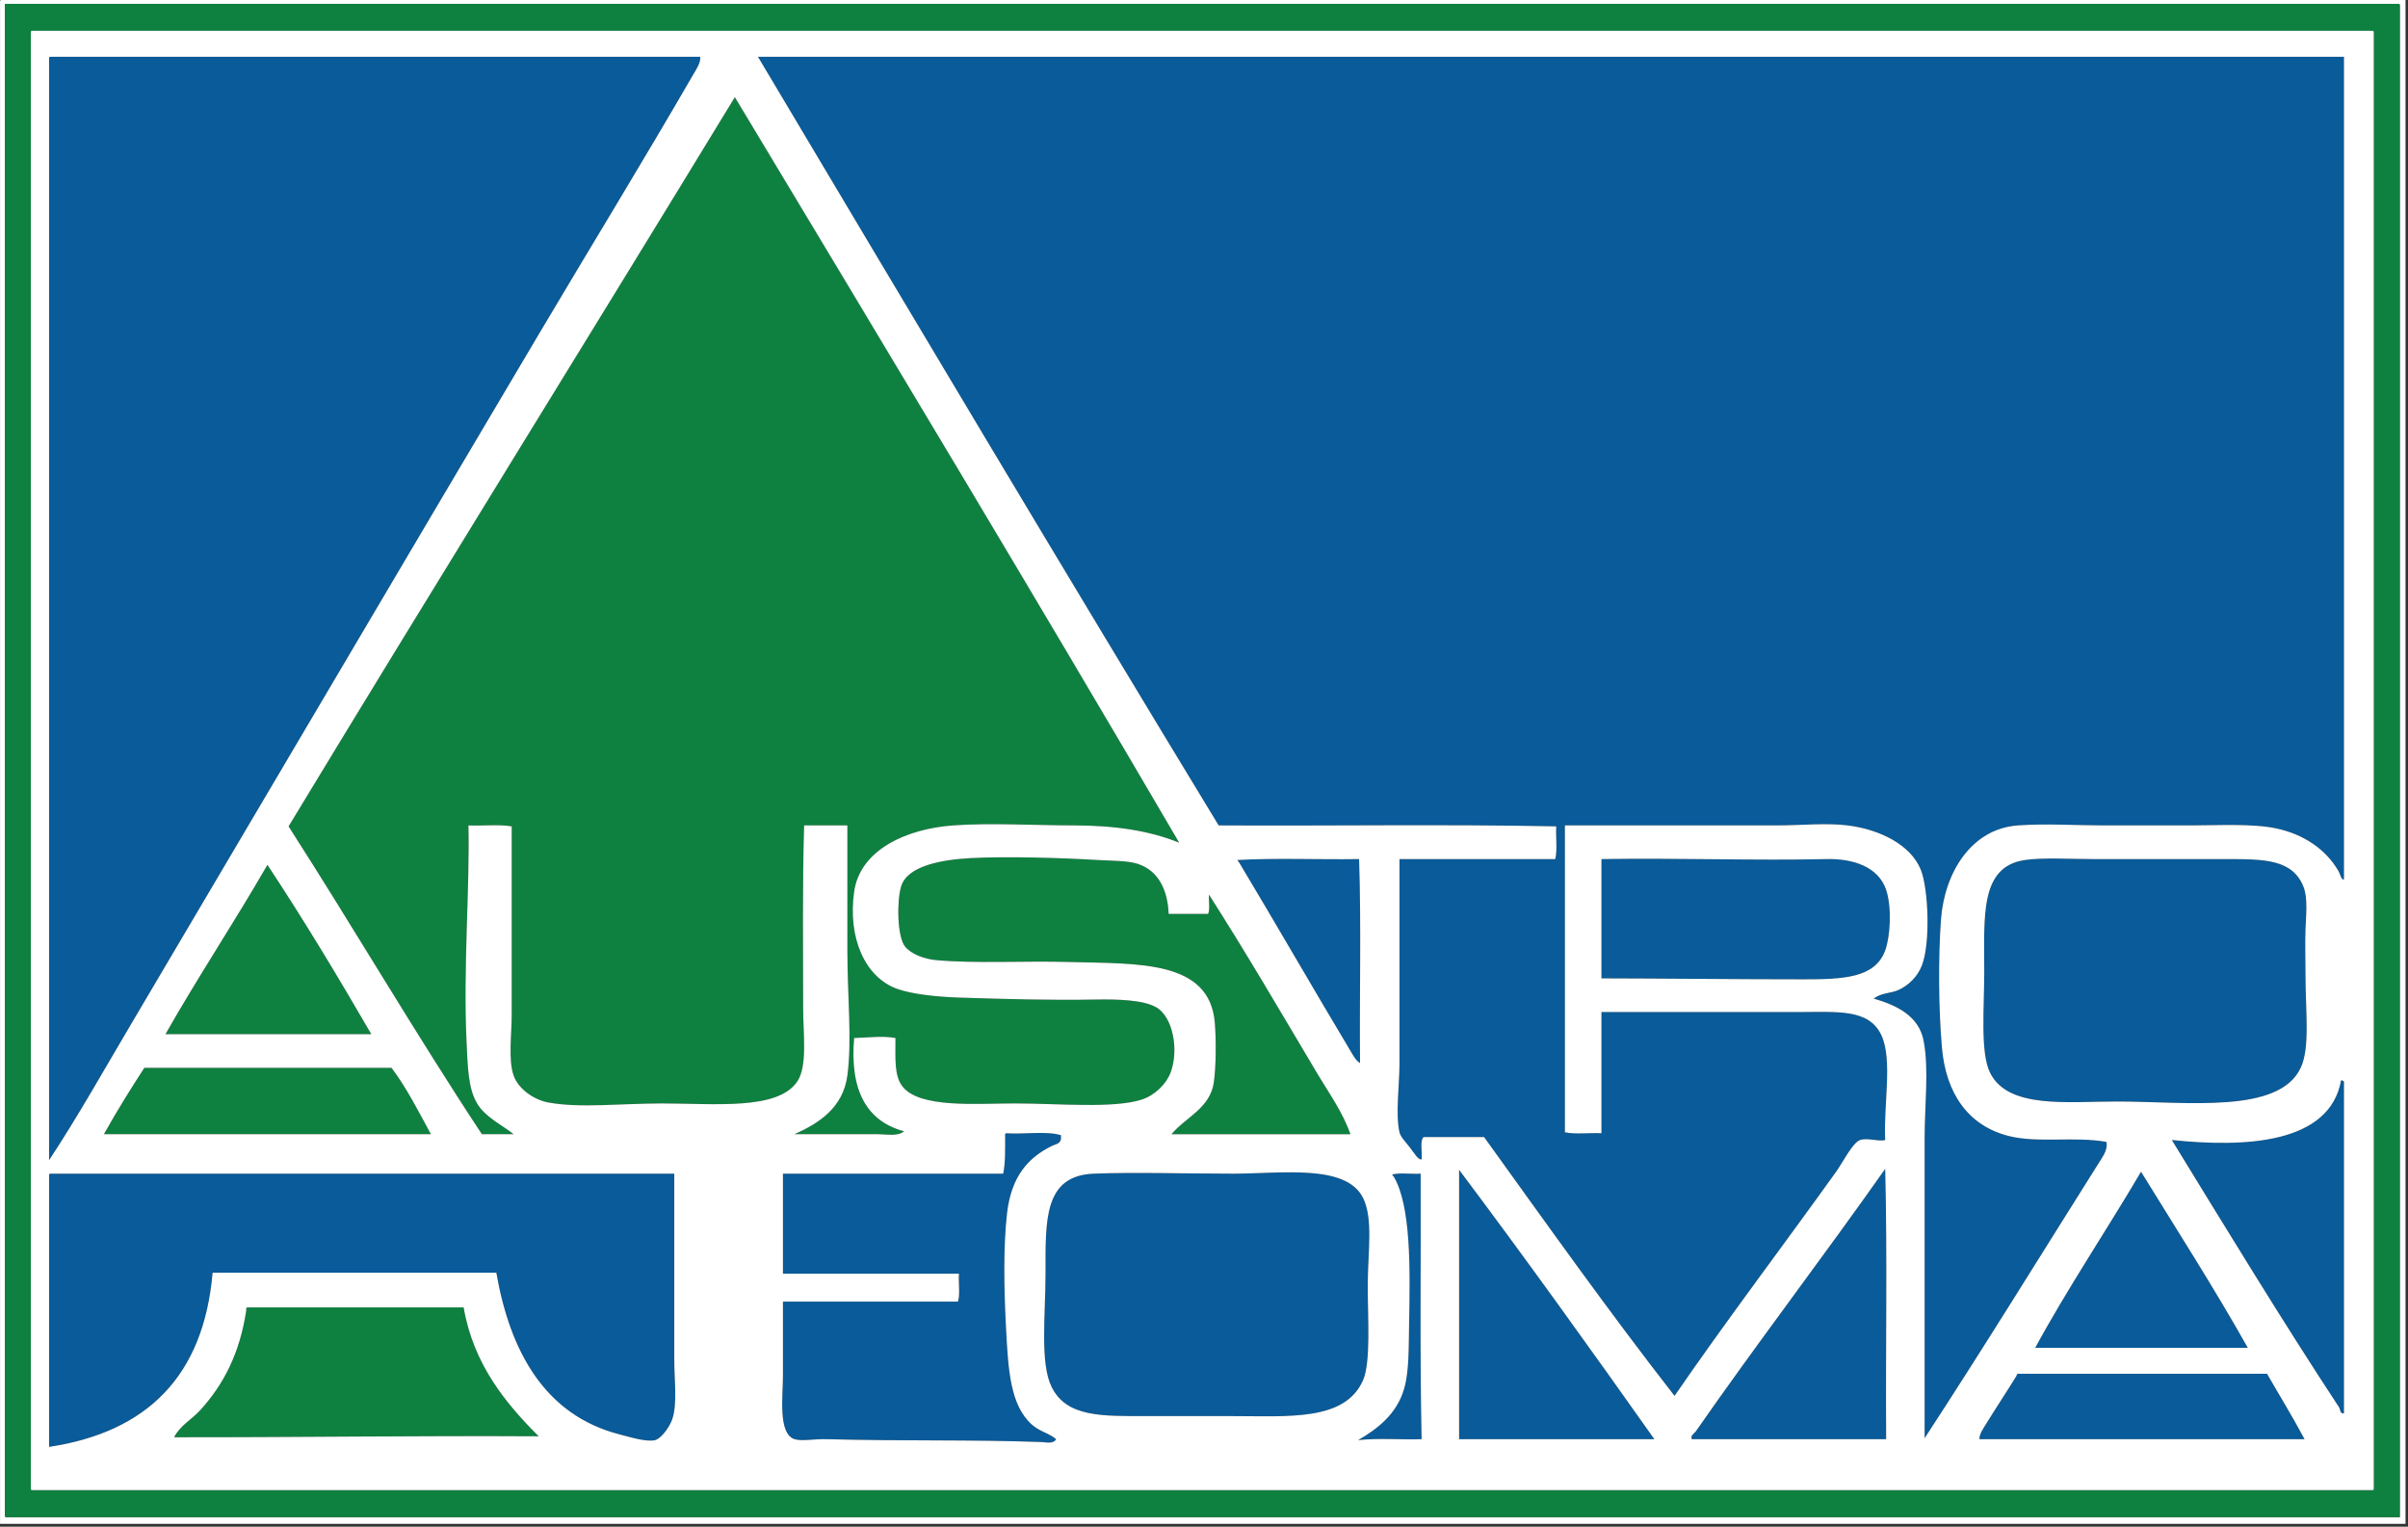
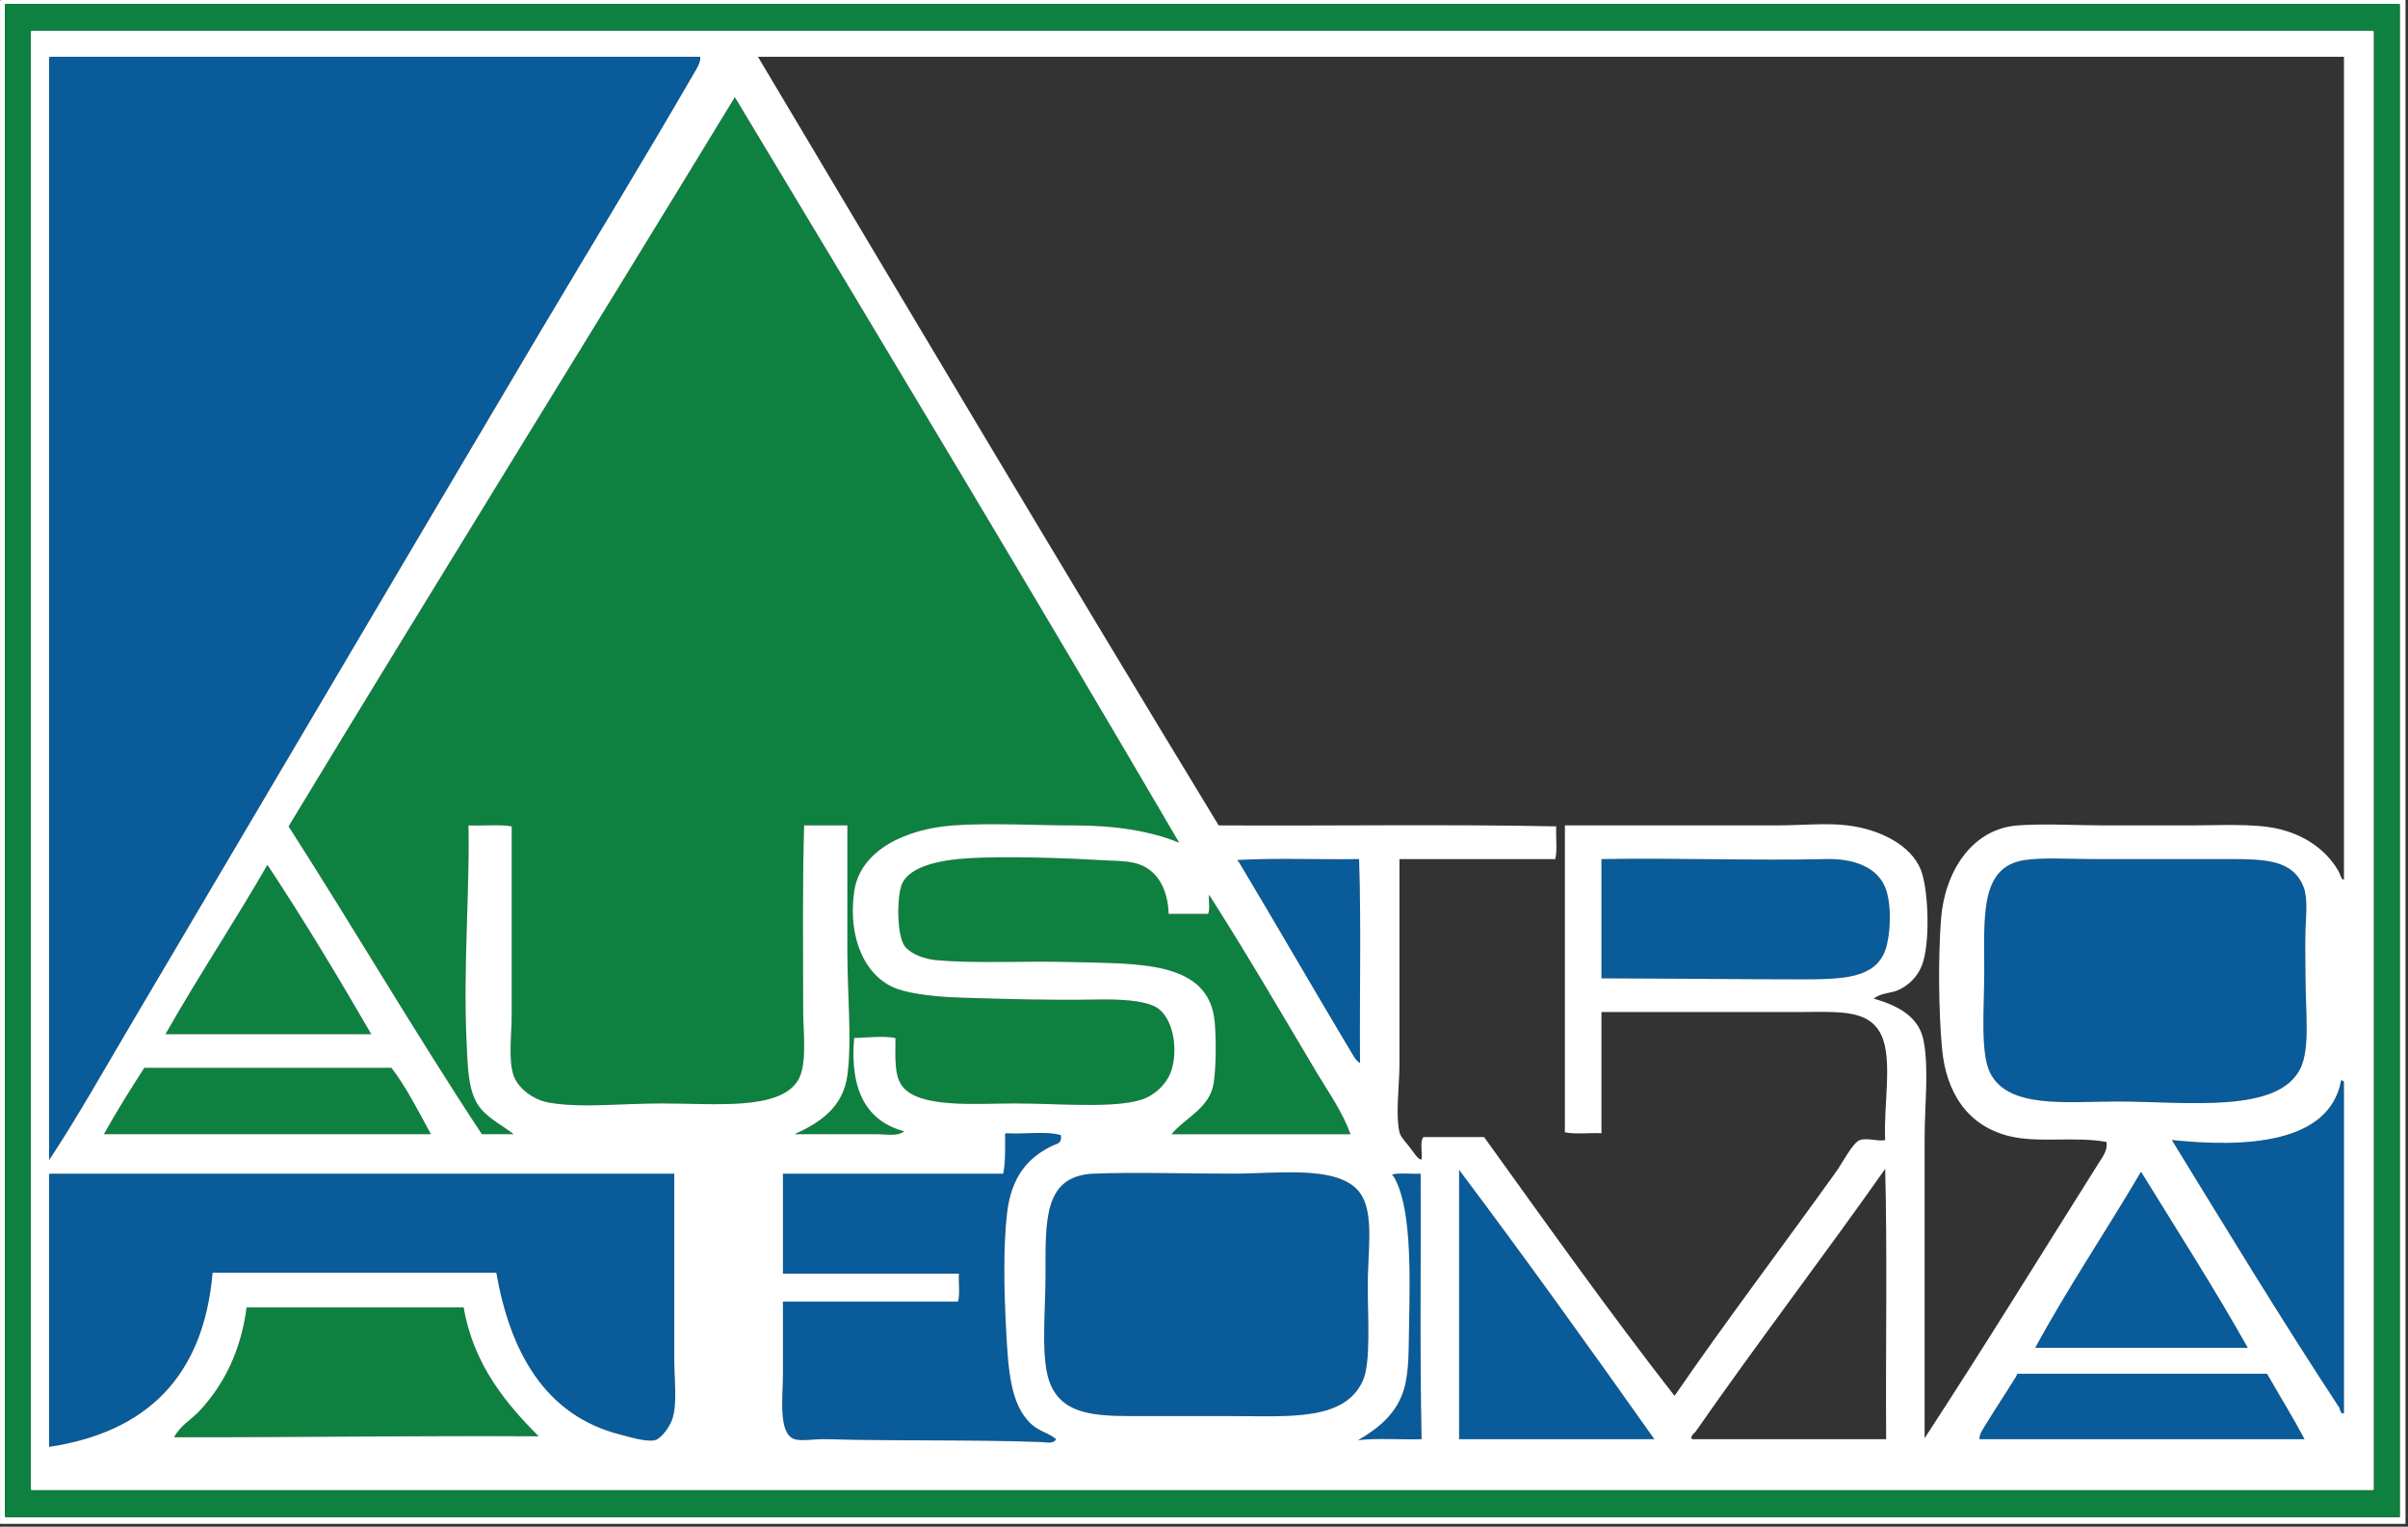
<svg xmlns="http://www.w3.org/2000/svg" width="100%" height="100%" viewBox="0 0 732 464" version="1.1" xml:space="preserve" style="fill-rule:evenodd;clip-rule:evenodd;stroke-linejoin:round;stroke-miterlimit:2;">
  <rect x="0" y="0" width="732" height="464" fill="#333333" stroke="none" />
  <g>
    <g>
      <path d="M1.474,2.046l0,458.157c0.029,0.458 -0.039,1.013 0.586,0.876l727.436,0l0,-459.617c-0.064,-0.228 -0.244,-0.34 -0.584,-0.293l-727.145,0c-0.34,0.05 -0.317,0.462 -0.293,0.877Zm-1.169,-2.046l730.945,0l-0,463.126l-731.238,-0l0,-462.249c-0.024,-0.415 -0.046,-0.829 0.293,-0.877Z" style="fill:#fff;" />
      <path d="M9.368,10.233l0,442.368c0.065,0.228 0.246,0.339 0.586,0.292l711.355,-0c0.228,-0.064 0.341,-0.245 0.293,-0.585l0,-442.659c-0.065,-0.228 -0.244,-0.341 -0.584,-0.293l-711.357,-0c-0.34,0.048 -0.317,0.462 -0.293,0.877Zm-7.601,-9.064l727.145,0c0.34,-0.047 0.52,0.065 0.584,0.293l0,459.617l-727.436,0c-0.625,0.137 -0.557,-0.418 -0.586,-0.876l0,-458.157c-0.024,-0.415 -0.047,-0.827 0.293,-0.877Z" style="fill:#0e8140;" />
      <path d="M15.216,17.25l197.648,-0c0.17,1.875 -1.173,3.752 -2.046,5.263c-15.062,26.056 -31.198,52.379 -46.781,78.649c-41.401,69.796 -82.81,140.142 -124.261,210.22c-8.199,13.862 -16.059,27.881 -24.852,41.225l0,-334.48c-0.026,-0.415 -0.048,-0.828 0.292,-0.877Z" style="fill:#095b99;" />
-       <path d="M640.321,347.052c0.539,2.346 -1.217,4.653 -2.339,6.432c-17.346,27.511 -35.049,56.276 -52.921,83.62c0.001,-28.662 -0.001,-60.794 -0,-90.929c0.001,-10.285 1.356,-21.072 -0.292,-29.823c-1.432,-7.609 -8.218,-10.844 -15.203,-12.864c2.483,-1.844 5.255,-1.537 7.601,-2.632c3.08,-1.436 5.665,-3.962 7.017,-7.309c2.702,-6.687 2.052,-23.455 -0.292,-29.237c-3.052,-7.53 -12.408,-12.226 -22.22,-13.45c-6.5,-0.812 -14.161,-0 -21.636,-0l-64.324,-0l-0,93.268c3.12,0.682 7.503,0.098 11.111,0.293l0,-36.84l59.937,-0c11.841,-0 21.354,-1.044 25.145,7.017c3.509,7.464 0.616,21.47 1.169,31.869c-1.929,0.564 -5.289,-0.732 -7.602,0c-2.233,0.707 -5.354,6.921 -7.309,9.648c-16.027,22.365 -33.855,45.893 -49.12,68.124c-19.946,-25.568 -38.837,-52.189 -57.891,-78.649l-18.419,0c-1.188,1.25 -0.32,4.554 -0.585,6.725c-0.869,0.49 -2.45,-2.143 -3.509,-3.508c-1.146,-1.481 -2.894,-3.278 -3.216,-4.679c-1.253,-5.449 -0,-14.549 -0,-20.759l-0,-62.276l47.366,0c0.662,-2.748 0.111,-6.711 0.292,-9.941c-33.625,-0.682 -68.513,-0.098 -102.625,-0.292c-47.086,-77.469 -93.558,-155.547 -140.048,-233.61l482.13,-0l0,249.982c-0.748,0.468 -1.082,-1.484 -1.754,-2.631c-3.738,-6.373 -10.339,-11.063 -19.004,-12.864c-7.161,-1.488 -17.712,-0.877 -25.73,-0.877l-26.606,-0c-8.519,-0 -17.463,-0.613 -26.022,-0c-14.17,1.014 -22.35,14.359 -23.39,28.653c-0.874,12.009 -0.717,27.257 0.292,38.887c1.199,13.813 7.905,23.792 20.466,26.897c8.77,2.168 19.936,0.028 29.531,1.755Z" style="fill:#095b99;" />
      <path d="M358.469,256.122c-8.684,-3.57 -19.376,-5.262 -31.87,-5.262c-12.181,-0 -25.313,-0.826 -36.839,-0c-14.031,1.004 -28.311,7.303 -30.115,20.174c-1.981,14.125 3.375,26.063 13.157,29.53c4.473,1.586 11.829,2.406 19.004,2.632c14.345,0.449 27.041,0.831 41.226,0.584c6.79,-0.118 14.476,0.108 18.419,2.339c5.17,2.925 6.965,13.129 4.386,19.882c-1.328,3.475 -4.75,6.878 -8.771,8.186c-8.522,2.776 -25.575,1.17 -38.594,1.17c-11.786,-0 -29.068,1.547 -34.209,-5.263c-2.46,-3.262 -2.041,-8.43 -2.046,-14.619c-3.781,-0.736 -8.661,-0.102 -12.572,-0c-1.359,15.881 3.76,25.282 15.204,28.36c-1.995,1.612 -5.227,0.878 -7.895,0.878l-25.437,-0c7.452,-3.331 14.766,-8.041 16.081,-17.836c1.436,-10.701 0,-24.442 0,-37.715l0,-38.302l-13.157,-0c-0.533,17.803 -0.292,36.744 -0.292,55.552c0,7.838 1.369,17.51 -1.754,22.22c-5.89,8.881 -25.066,6.725 -41.225,6.725c-12.177,-0 -24.987,1.49 -34.501,-0.293c-4.42,-0.828 -9.085,-4.1 -10.526,-8.187c-1.677,-4.753 -0.585,-12.299 -0.585,-18.712c0,-19.126 -0.022,-39.266 0,-57.013c-3.812,-0.672 -8.86,-0.106 -13.157,-0.292c0.445,18.942 -1.626,43.447 -0.584,65.492c0.361,7.645 0.429,14.321 3.215,19.005c2.532,4.256 7.643,6.553 11.111,9.356l-9.649,-0c-20.195,-30.58 -38.918,-62.634 -58.768,-93.561c44.923,-74.17 90.577,-147.617 135.664,-221.622c45.269,75.29 90.579,150.529 135.079,226.592Z" style="fill:#0e8140;" />
      <path d="M355.252,277.758l11.988,0c0.678,-1.368 0.101,-3.992 0.292,-5.847c11.35,17.755 21.864,35.795 32.747,54.09c3.572,6.007 7.861,11.929 10.233,18.712l-54.383,-0c4.182,-5.093 11.752,-7.849 12.866,-15.788c0.708,-5.052 0.71,-13.096 0.291,-18.128c-1.588,-19.076 -23.35,-17.841 -44.148,-18.42c-13.819,-0.385 -28.74,0.525 -40.641,-0.584c-3.335,-0.311 -7.393,-1.706 -9.356,-4.094c-2.439,-2.967 -2.565,-14.05 -1.169,-18.42c1.921,-6.018 11.929,-7.994 21.051,-8.479c10.953,-0.581 27.28,-0.097 38.886,0.585c4.414,0.26 8.873,0.159 11.987,1.17c6.43,2.086 9.117,8.296 9.356,15.203Z" style="fill:#0e8140;" />
      <path d="M486.823,297.348l0,-36.255c23.186,-0.381 46.694,0.508 68.416,0c7.941,-0.186 15.754,2.262 18.128,9.356c1.78,5.323 1.259,14.216 -0.293,18.419c-3.117,8.44 -12.757,8.771 -25.145,8.771c-19.649,0 -42.807,-0.265 -61.106,-0.291Z" style="fill:#095b99;" />
      <path d="M376.011,261.385c11.792,-0.683 24.852,-0.097 37.133,-0.292c0.682,20.077 0.097,41.419 0.292,61.984c-1.179,-0.661 -1.977,-2.121 -2.632,-3.216c-11.295,-18.878 -22.835,-38.907 -34.208,-57.892c-0.318,-0.071 -0.198,-0.58 -0.585,-0.584Z" style="fill:#095b99;" />
      <path d="M615.469,261.385c5.471,-0.827 14.063,-0.292 20.759,-0.292l40.932,0c11.276,0 19.803,0.093 23.098,8.479c1.327,3.378 0.741,8.702 0.585,12.864c-0.168,4.502 -0,9.096 -0,14.034c0.001,11.006 1.435,21.909 -1.462,28.069c-6.651,14.143 -34.669,10.233 -55.844,10.233c-15.117,0 -33.144,2.316 -38.593,-8.771c-3.006,-6.113 -1.754,-19.693 -1.755,-30.7c-0.001,-16.945 -1.346,-31.856 12.28,-33.916Z" style="fill:#095b99;" />
      <path d="M81.294,262.847c11.022,16.658 21.424,33.933 31.577,51.459l-62.569,-0c9.953,-17.531 20.947,-34.019 30.992,-51.459Z" style="fill:#0e8140;" />
      <path d="M43.869,324.539l75.141,-0c4.627,6.095 8.194,13.248 11.988,20.174l-99.409,-0c3.858,-6.96 8.039,-13.597 12.28,-20.174Z" style="fill:#0e8140;" />
      <path d="M711.661,328.34c0.473,-0.083 0.504,0.276 0.877,0.292l0,100.87c-1.136,0.429 -1.172,-1.313 -1.462,-1.753c-17.21,-26.168 -34.318,-54.287 -50.873,-81.282c22.274,2.33 47.983,1.193 51.458,-18.127Z" style="fill:#095b99;" />
      <path d="M305.84,344.421c5.376,0.375 12.26,-0.76 16.666,0.584c0.332,2.658 -1.294,2.566 -2.631,3.216c-7.339,3.57 -12.449,9.322 -13.742,20.467c-1.151,9.921 -0.964,22.835 -0.293,35.378c0.657,12.276 1.254,23.113 7.894,28.945c2.42,2.125 5.123,2.511 7.31,4.385c-0.79,1.554 -3.178,0.923 -4.386,0.878c-21.276,-0.783 -43.02,-0.253 -65.492,-0.878c-3.581,-0.099 -7.522,0.698 -9.649,0c-5.083,-1.665 -3.509,-13.155 -3.509,-19.296l-0,-22.513l53.214,0c0.679,-2.244 0.098,-5.749 0.291,-8.479l-53.505,-0l-0,-30.407l66.955,-0c0.689,-3.307 0.591,-7.401 0.585,-11.404c-0.025,-0.414 -0.049,-0.827 0.292,-0.876Z" style="fill:#095b99;" />
-       <path d="M573.074,355.239c0.682,26.801 0.097,54.869 0.293,82.157l-59.061,0c-0.584,-1.02 0.765,-1.757 1.17,-2.339c18.338,-26.37 38.998,-53.389 57.598,-79.818Z" style="fill:#095b99;" />
      <path d="M443.551,355.531c20.105,26.771 40.337,54.98 59.353,81.865l-59.353,0l0,-81.865Z" style="fill:#095b99;" />
      <path d="M650.846,356.115c10.918,17.736 22.136,35.172 32.454,53.506l-64.616,0c9.626,-17.762 21.654,-35.651 32.162,-53.506Z" style="fill:#095b99;" />
      <path d="M332.447,356.701c12.117,-0.493 28.103,-0 42.394,-0c14.626,-0 34.274,-3.028 39.472,7.309c3.219,6.405 1.461,16.469 1.461,26.899c0,9.544 0.979,23.191 -1.461,28.653c-5.549,12.417 -22.511,10.818 -40.055,10.818l-25.438,-0c-13.804,-0 -24.729,0.436 -29.238,-9.063c-3.467,-7.308 -1.754,-21.846 -1.754,-34.209c0,-16.035 -0.635,-29.787 14.619,-30.407Z" style="fill:#095b99;" />
      <path d="M15.216,356.701l189.754,-0l-0,56.428c-0,6.415 0.974,13.4 -0.585,18.128c-0.791,2.398 -3.395,5.983 -5.263,6.432c-2.649,0.636 -7.72,-0.955 -10.817,-1.754c-22.656,-5.849 -33.244,-25.126 -37.425,-49.119l-86.252,-0c-2.725,31.483 -19.976,48.44 -49.704,52.92l0,-82.158c-0.026,-0.415 -0.048,-0.828 0.292,-0.877Z" style="fill:#095b99;" />
      <path d="M423.085,356.992c2.34,-0.679 5.943,-0.098 8.771,-0.291c0.118,26.879 -0.283,54.273 0.292,80.695c-5.208,0.207 -13.606,-0.391 -19.298,0.293c5.794,-3.384 11.801,-7.845 14.035,-15.789c1.495,-5.314 1.315,-12.162 1.463,-19.589c0.324,-16.486 0.622,-35.862 -4.68,-44.733c-0.316,-0.072 -0.197,-0.582 -0.583,-0.586Z" style="fill:#095b99;" />
      <path d="M75.154,397.341l65.785,-0c2.975,17.491 13.066,29.426 22.805,39.179c-37.251,-0.217 -73.726,0.34 -110.811,0.292c1.81,-3.56 5.326,-5.382 7.894,-8.187c7.136,-7.795 12.101,-17.384 14.035,-30.407c-0.026,-0.414 -0.049,-0.828 0.292,-0.877Z" style="fill:#0e8140;" />
      <path d="M613.422,417.515l75.726,-0c3.795,6.632 7.792,13.064 11.403,19.881l-98.824,0c-0.107,-1.427 1.136,-3.195 2.047,-4.677c2.737,-4.458 6.243,-9.747 9.064,-14.327c0.25,-0.235 0.174,-0.801 0.584,-0.877Z" style="fill:#095b99;" />
      <path d="M612.838,418.392c-2.821,4.58 -6.327,9.869 -9.064,14.327c-0.911,1.482 -2.154,3.25 -2.047,4.677l98.824,0c-3.611,-6.817 -7.608,-13.249 -11.403,-19.881l-75.726,-0c-0.41,0.076 -0.334,0.642 -0.584,0.877Zm-537.976,-20.174c-1.934,13.023 -6.899,22.612 -14.035,30.407c-2.568,2.805 -6.084,4.627 -7.894,8.187c37.085,0.048 73.56,-0.509 110.811,-0.292c-9.739,-9.753 -19.83,-21.688 -22.805,-39.179l-65.785,-0c-0.341,0.049 -0.318,0.463 -0.292,0.877Zm348.806,-40.64c5.302,8.871 5.004,28.247 4.68,44.733c-0.148,7.427 0.032,14.275 -1.463,19.589c-2.234,7.944 -8.241,12.405 -14.035,15.789c5.692,-0.684 14.09,-0.086 19.298,-0.293c-0.575,-26.422 -0.174,-53.816 -0.292,-80.695c-2.828,0.193 -6.431,-0.388 -8.771,0.291c0.386,0.004 0.267,0.514 0.583,0.586Zm-408.744,-0l0,82.158c29.728,-4.48 46.979,-21.437 49.704,-52.92l86.252,-0c4.181,23.993 14.769,43.27 37.425,49.119c3.097,0.799 8.168,2.39 10.817,1.754c1.868,-0.449 4.472,-4.034 5.263,-6.432c1.559,-4.728 0.585,-11.713 0.585,-18.128l-0,-56.428l-189.754,-0c-0.34,0.049 -0.318,0.462 -0.292,0.877Zm302.904,29.53c0,12.363 -1.713,26.901 1.754,34.209c4.509,9.499 15.434,9.063 29.238,9.063l25.438,-0c17.544,-0 34.506,1.599 40.055,-10.818c2.44,-5.462 1.461,-19.109 1.461,-28.653c0,-10.43 1.758,-20.494 -1.461,-26.899c-5.198,-10.337 -24.846,-7.309 -39.472,-7.309c-14.291,-0 -30.277,-0.493 -42.394,-0c-15.254,0.62 -14.619,14.372 -14.619,30.407Zm300.856,22.513l64.616,0c-10.318,-18.334 -21.536,-35.77 -32.454,-53.506c-10.508,17.855 -22.536,35.744 -32.162,53.506Zm-175.133,27.775l59.353,0c-19.016,-26.885 -39.248,-55.094 -59.353,-81.865l0,81.865Zm71.925,-2.339c-0.405,0.582 -1.754,1.319 -1.17,2.339l59.061,0c-0.196,-27.288 0.389,-55.356 -0.293,-82.157c-18.6,26.429 -39.26,53.448 -57.598,79.818Zm-209.928,-89.76c0.006,4.003 0.104,8.097 -0.585,11.404l-66.955,-0l-0,30.407l53.505,-0c-0.193,2.73 0.388,6.235 -0.291,8.479l-53.214,0l-0,22.513c-0,6.141 -1.574,17.631 3.509,19.296c2.127,0.698 6.068,-0.099 9.649,0c22.472,0.625 44.216,0.095 65.492,0.878c1.208,0.045 3.596,0.676 4.386,-0.878c-2.187,-1.874 -4.89,-2.26 -7.31,-4.385c-6.64,-5.832 -7.237,-16.669 -7.894,-28.945c-0.671,-12.543 -0.858,-25.457 0.293,-35.378c1.293,-11.145 6.403,-16.897 13.742,-20.467c1.337,-0.65 2.963,-0.558 2.631,-3.216c-4.406,-1.344 -11.29,-0.209 -16.666,-0.584c-0.341,0.049 -0.317,0.462 -0.292,0.876Zm354.655,1.17c16.555,26.995 33.663,55.114 50.873,81.282c0.29,0.44 0.326,2.182 1.462,1.753l0,-100.87c-0.373,-0.016 -0.404,-0.375 -0.877,-0.292c-3.475,19.32 -29.184,20.457 -51.458,18.127Zm-628.614,-1.754l99.409,-0c-3.794,-6.926 -7.361,-14.079 -11.988,-20.174l-75.141,-0c-4.241,6.577 -8.422,13.214 -12.28,20.174Zm18.713,-30.407l62.569,-0c-10.153,-17.526 -20.555,-34.801 -31.577,-51.459c-10.045,17.44 -21.039,33.928 -30.992,51.459Zm552.887,-19.005c0.001,11.007 -1.251,24.587 1.755,30.7c5.449,11.087 23.476,8.771 38.593,8.771c21.175,0 49.193,3.91 55.844,-10.233c2.897,-6.16 1.463,-17.063 1.462,-28.069c-0,-4.938 -0.168,-9.532 -0,-14.034c0.156,-4.162 0.742,-9.486 -0.585,-12.864c-3.295,-8.386 -11.822,-8.479 -23.098,-8.479l-40.932,0c-6.696,0 -15.288,-0.535 -20.759,0.292c-13.626,2.06 -12.281,16.971 -12.28,33.916Zm-226.593,-33.332c11.373,18.985 22.913,39.014 34.208,57.892c0.655,1.095 1.453,2.555 2.632,3.216c-0.195,-20.565 0.39,-41.907 -0.292,-61.984c-12.281,0.195 -25.341,-0.391 -37.133,0.292c0.387,0.004 0.267,0.513 0.585,0.584Zm171.333,35.67c12.388,0 22.028,-0.331 25.145,-8.771c1.552,-4.203 2.073,-13.096 0.293,-18.419c-2.374,-7.094 -10.187,-9.542 -18.128,-9.356c-21.722,0.508 -45.23,-0.381 -68.416,0l0,36.255c18.299,0.026 41.457,0.291 61.106,0.291Zm-202.033,-35.084c-3.114,-1.011 -7.573,-0.91 -11.987,-1.17c-11.606,-0.682 -27.933,-1.166 -38.886,-0.585c-9.122,0.485 -19.13,2.461 -21.051,8.479c-1.396,4.37 -1.27,15.453 1.169,18.42c1.963,2.388 6.021,3.783 9.356,4.094c11.901,1.109 26.822,0.199 40.641,0.584c20.798,0.579 42.56,-0.656 44.148,18.42c0.419,5.032 0.417,13.076 -0.291,18.128c-1.114,7.939 -8.684,10.695 -12.866,15.788l54.383,-0c-2.372,-6.783 -6.661,-12.705 -10.233,-18.712c-10.883,-18.295 -21.397,-36.335 -32.747,-54.09c-0.191,1.855 0.386,4.479 -0.292,5.847l-11.988,0c-0.239,-6.907 -2.926,-13.117 -9.356,-15.203Zm-122.506,-233.025c-45.087,74.005 -90.741,147.452 -135.664,221.622c19.85,30.927 38.573,62.981 58.768,93.561l9.649,-0c-3.468,-2.803 -8.579,-5.1 -11.111,-9.356c-2.786,-4.684 -2.854,-11.36 -3.215,-19.005c-1.042,-22.045 1.029,-46.55 0.584,-65.492c4.297,0.186 9.345,-0.38 13.157,0.292c-0.022,17.747 0,37.887 0,57.013c0,6.413 -1.092,13.959 0.585,18.712c1.441,4.087 6.106,7.359 10.526,8.187c9.514,1.783 22.324,0.293 34.501,0.293c16.159,-0 35.335,2.156 41.225,-6.725c3.123,-4.71 1.754,-14.382 1.754,-22.22c0,-18.808 -0.241,-37.749 0.292,-55.552l13.157,-0l0,38.302c0,13.273 1.436,27.014 0,37.715c-1.315,9.795 -8.629,14.505 -16.081,17.836l25.437,-0c2.668,-0 5.9,0.734 7.895,-0.878c-11.444,-3.078 -16.563,-12.479 -15.204,-28.36c3.911,-0.102 8.791,-0.736 12.572,-0c0.005,6.189 -0.414,11.357 2.046,14.619c5.141,6.81 22.423,5.263 34.209,5.263c13.019,-0 30.072,1.606 38.594,-1.17c4.021,-1.308 7.443,-4.711 8.771,-8.186c2.579,-6.753 0.784,-16.957 -4.386,-19.882c-3.943,-2.231 -11.629,-2.457 -18.419,-2.339c-14.185,0.247 -26.881,-0.135 -41.226,-0.584c-7.175,-0.226 -14.531,-1.046 -19.004,-2.632c-9.782,-3.467 -15.138,-15.405 -13.157,-29.53c1.804,-12.871 16.084,-19.17 30.115,-20.174c11.526,-0.826 24.658,-0 36.839,-0c12.494,-0 23.186,1.692 31.87,5.262c-44.5,-76.063 -89.81,-151.302 -135.079,-226.592Zm-208.466,-11.403l0,334.48c8.793,-13.344 16.653,-27.363 24.852,-41.225c41.451,-70.078 82.86,-140.424 124.261,-210.22c15.583,-26.27 31.719,-52.593 46.781,-78.649c0.873,-1.511 2.216,-3.388 2.046,-5.263l-197.648,-0c-0.34,0.049 -0.318,0.462 -0.292,0.877Zm595.866,327.17c-12.561,-3.105 -19.267,-13.084 -20.466,-26.897c-1.009,-11.63 -1.166,-26.878 -0.292,-38.887c1.04,-14.294 9.22,-27.639 23.39,-28.653c8.559,-0.613 17.503,-0 26.022,-0l26.606,-0c8.018,-0 18.569,-0.611 25.73,0.877c8.665,1.801 15.266,6.491 19.004,12.864c0.672,1.147 1.006,3.099 1.754,2.631l0,-249.982l-482.13,-0c46.49,78.063 92.962,156.141 140.048,233.61c34.112,0.194 69,-0.39 102.625,0.292c-0.181,3.23 0.37,7.193 -0.292,9.941l-47.366,0l-0,62.276c-0,6.21 -1.253,15.31 -0,20.759c0.322,1.401 2.07,3.198 3.216,4.679c1.059,1.365 2.64,3.998 3.509,3.508c0.265,-2.171 -0.603,-5.475 0.585,-6.725l18.419,0c19.054,26.46 37.945,53.081 57.891,78.649c15.265,-22.231 33.093,-45.759 49.12,-68.124c1.955,-2.727 5.076,-8.941 7.309,-9.648c2.313,-0.732 5.673,0.564 7.602,0c-0.553,-10.399 2.34,-24.405 -1.169,-31.869c-3.791,-8.061 -13.304,-7.017 -25.145,-7.017l-59.937,-0l0,36.84c-3.608,-0.195 -7.991,0.389 -11.111,-0.293l-0,-93.268l64.324,-0c7.475,-0 15.136,-0.812 21.636,-0c9.812,1.224 19.168,5.92 22.22,13.45c2.344,5.782 2.994,22.55 0.292,29.237c-1.352,3.347 -3.937,5.873 -7.017,7.309c-2.346,1.095 -5.118,0.788 -7.601,2.632c6.985,2.02 13.771,5.255 15.203,12.864c1.648,8.751 0.293,19.538 0.292,29.823c-0.001,30.135 0.001,62.267 -0,90.929c17.872,-27.344 35.575,-56.109 52.921,-83.62c1.122,-1.779 2.878,-4.086 2.339,-6.432c-9.595,-1.727 -20.761,0.413 -29.531,-1.755Zm-601.129,-335.941l711.357,-0c0.34,-0.048 0.519,0.065 0.584,0.293l0,442.659c0.048,0.34 -0.065,0.521 -0.293,0.585l-711.355,-0c-0.34,0.047 -0.521,-0.064 -0.586,-0.292l0,-442.368c-0.024,-0.415 -0.047,-0.829 0.293,-0.877Z" style="fill:#fff;" />
    </g>
  </g>
</svg>